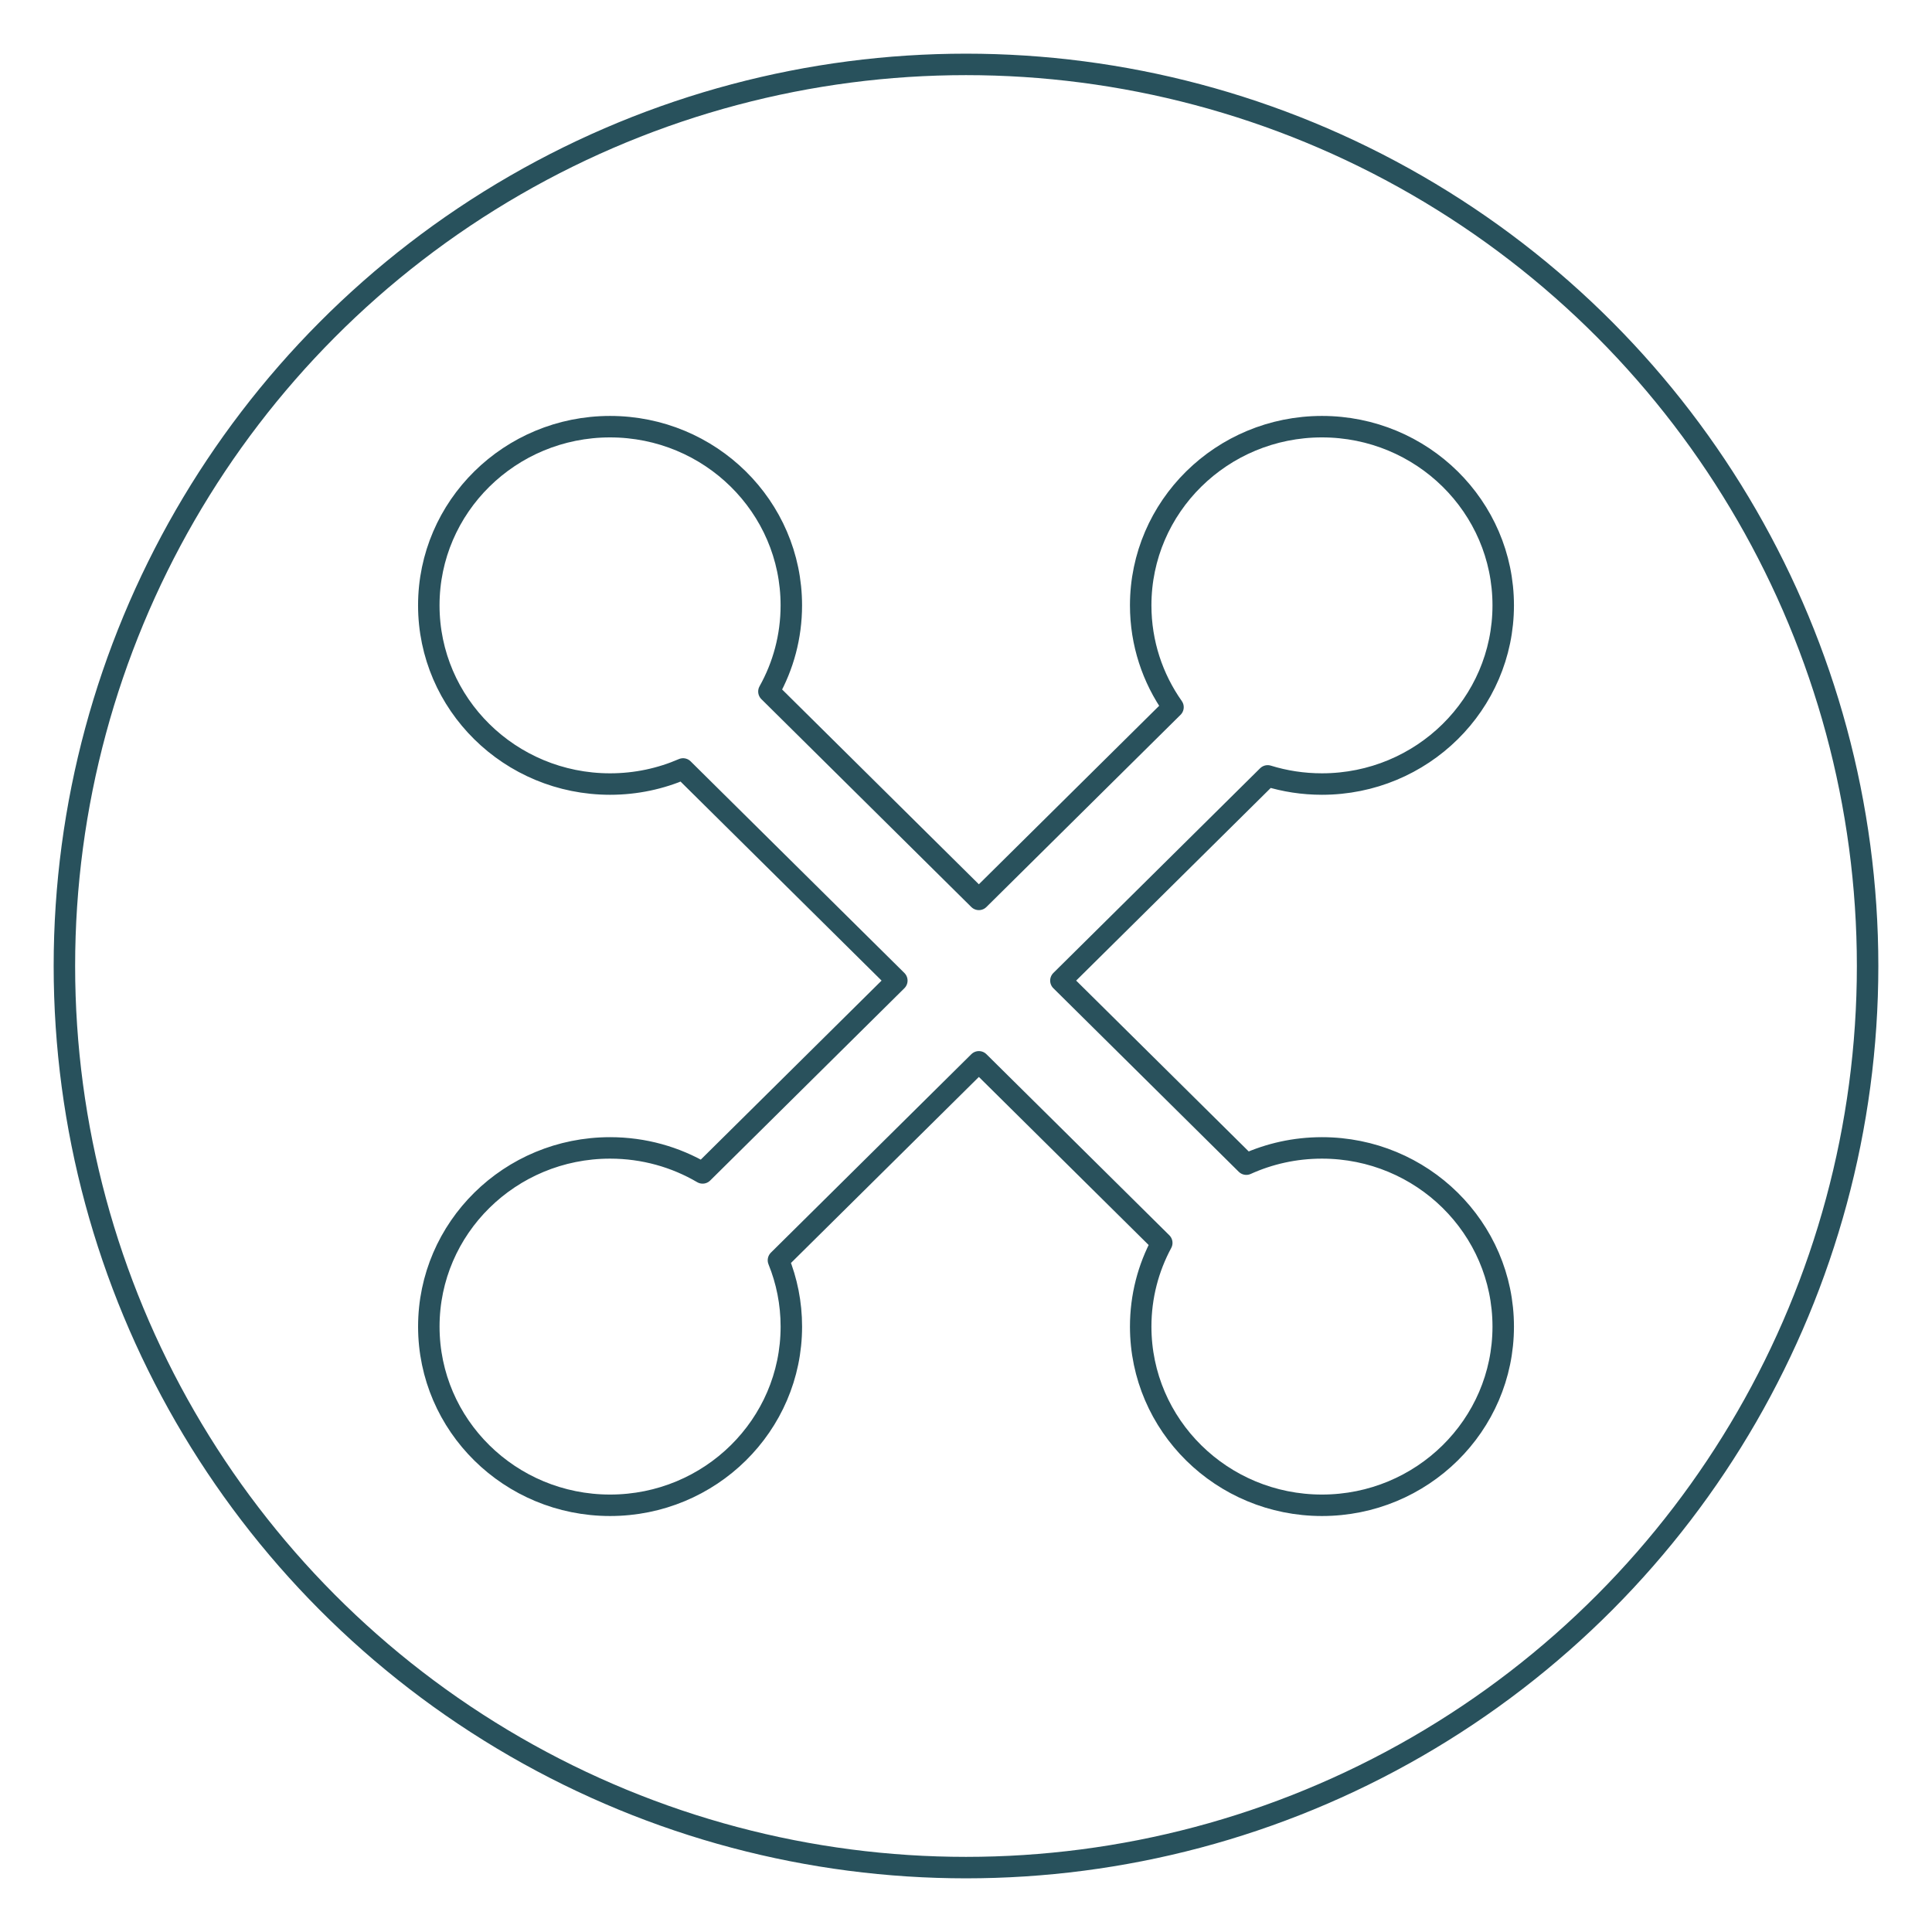
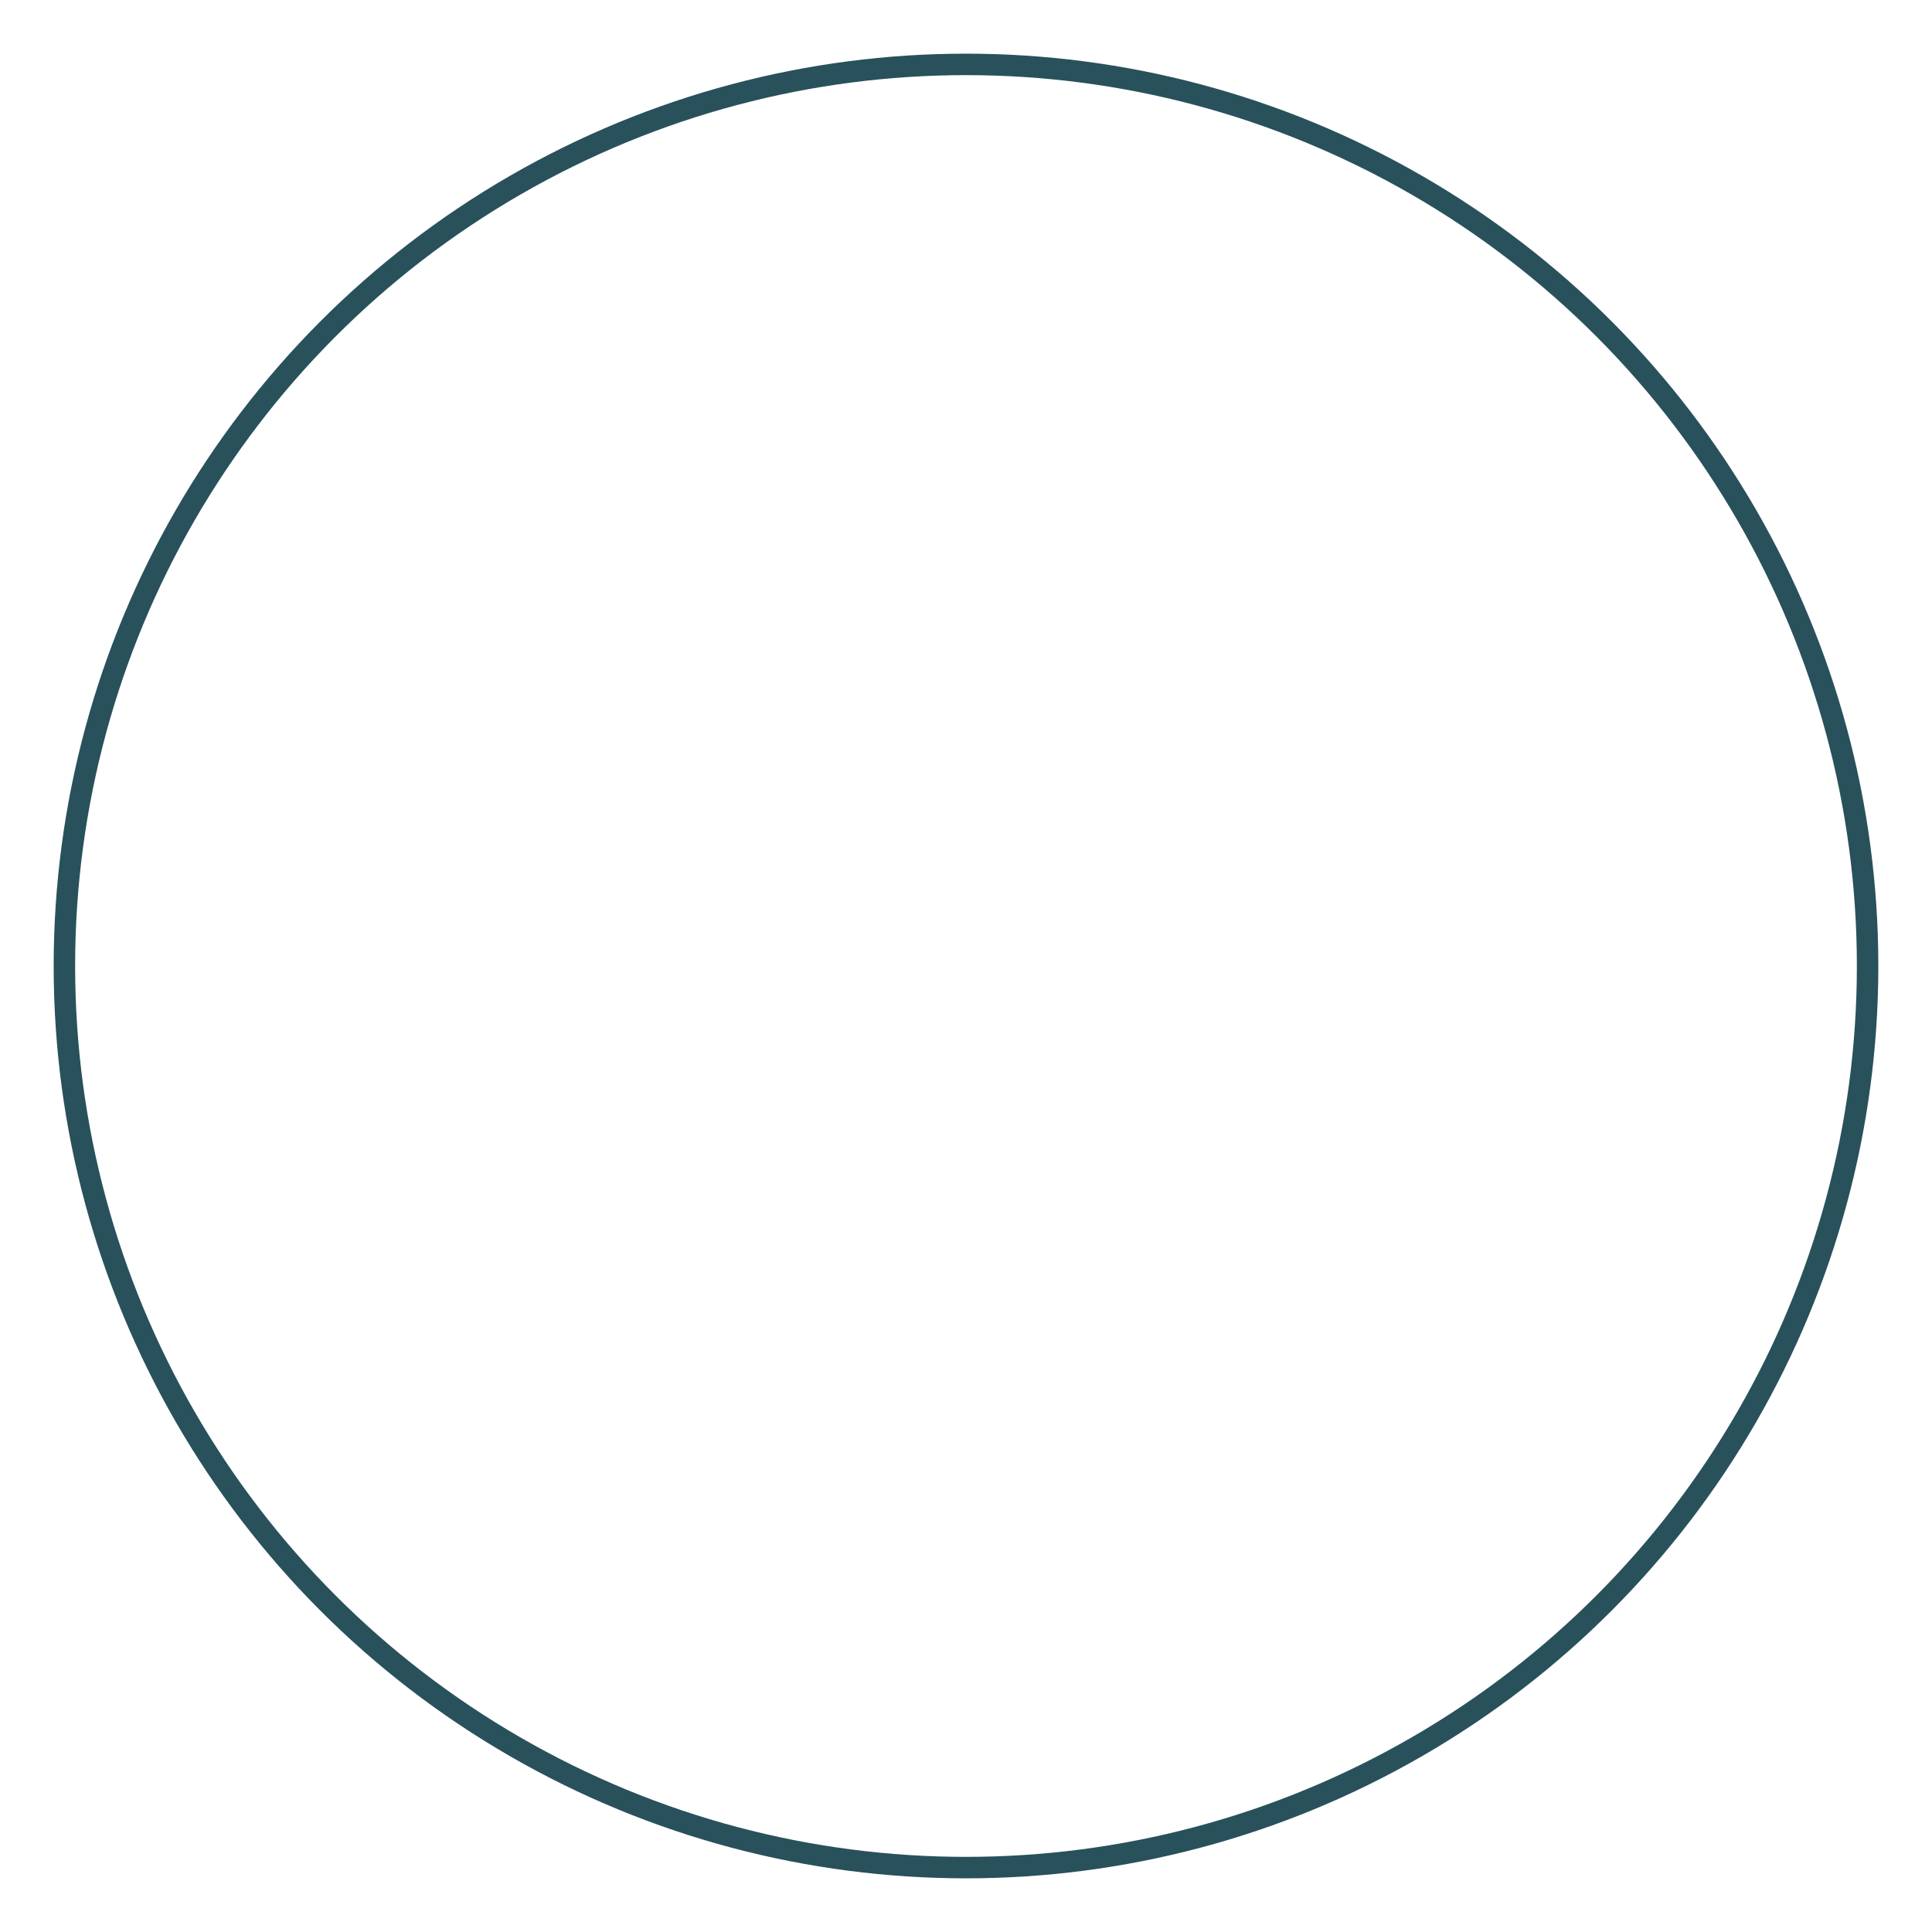
<svg xmlns="http://www.w3.org/2000/svg" version="1.1" id="Ebene_1" x="0px" y="0px" viewBox="0 0 90 90" style="enable-background:new 0 0 90 90;" xml:space="preserve">
  <circle style="fill:none;stroke:#28515C;" cx="45" cy="45" r="42" />
  <g>
-     <path style="fill:none;stroke:#29515C;stroke-linecap:round;stroke-linejoin:round;stroke-miterlimit:10;" d="M45.599,41.897  l-9.78-9.684c0.666-1.19,1.044-2.558,1.044-4.013c0-4.597-3.781-8.324-8.444-8.324s-8.444,3.727-8.444,8.324  s3.781,8.324,8.444,8.324c1.21,0,2.36-0.251,3.401-0.703l9.958,9.859l-9.048,8.959c-1.262-0.74-2.736-1.165-4.31-1.165  c-4.663,0-8.444,3.727-8.444,8.324s3.781,8.324,8.444,8.324s8.444-3.727,8.444-8.324c0-1.092-0.213-2.135-0.601-3.09l9.337-9.244  l8.52,8.435c-0.627,1.163-0.982,2.49-0.982,3.899c0,4.597,3.781,8.324,8.444,8.324s8.444-3.727,8.444-8.324  s-3.781-8.324-8.444-8.324c-1.258,0-2.451,0.271-3.524,0.757l-8.637-8.551l9.632-9.536c0.798,0.247,1.648,0.38,2.529,0.38  c4.663,0,8.444-3.727,8.444-8.324s-3.781-8.324-8.444-8.324s-8.444,3.727-8.444,8.324c0,1.763,0.556,3.398,1.505,4.744  L45.599,41.897z" />
-   </g>
+     </g>
</svg>